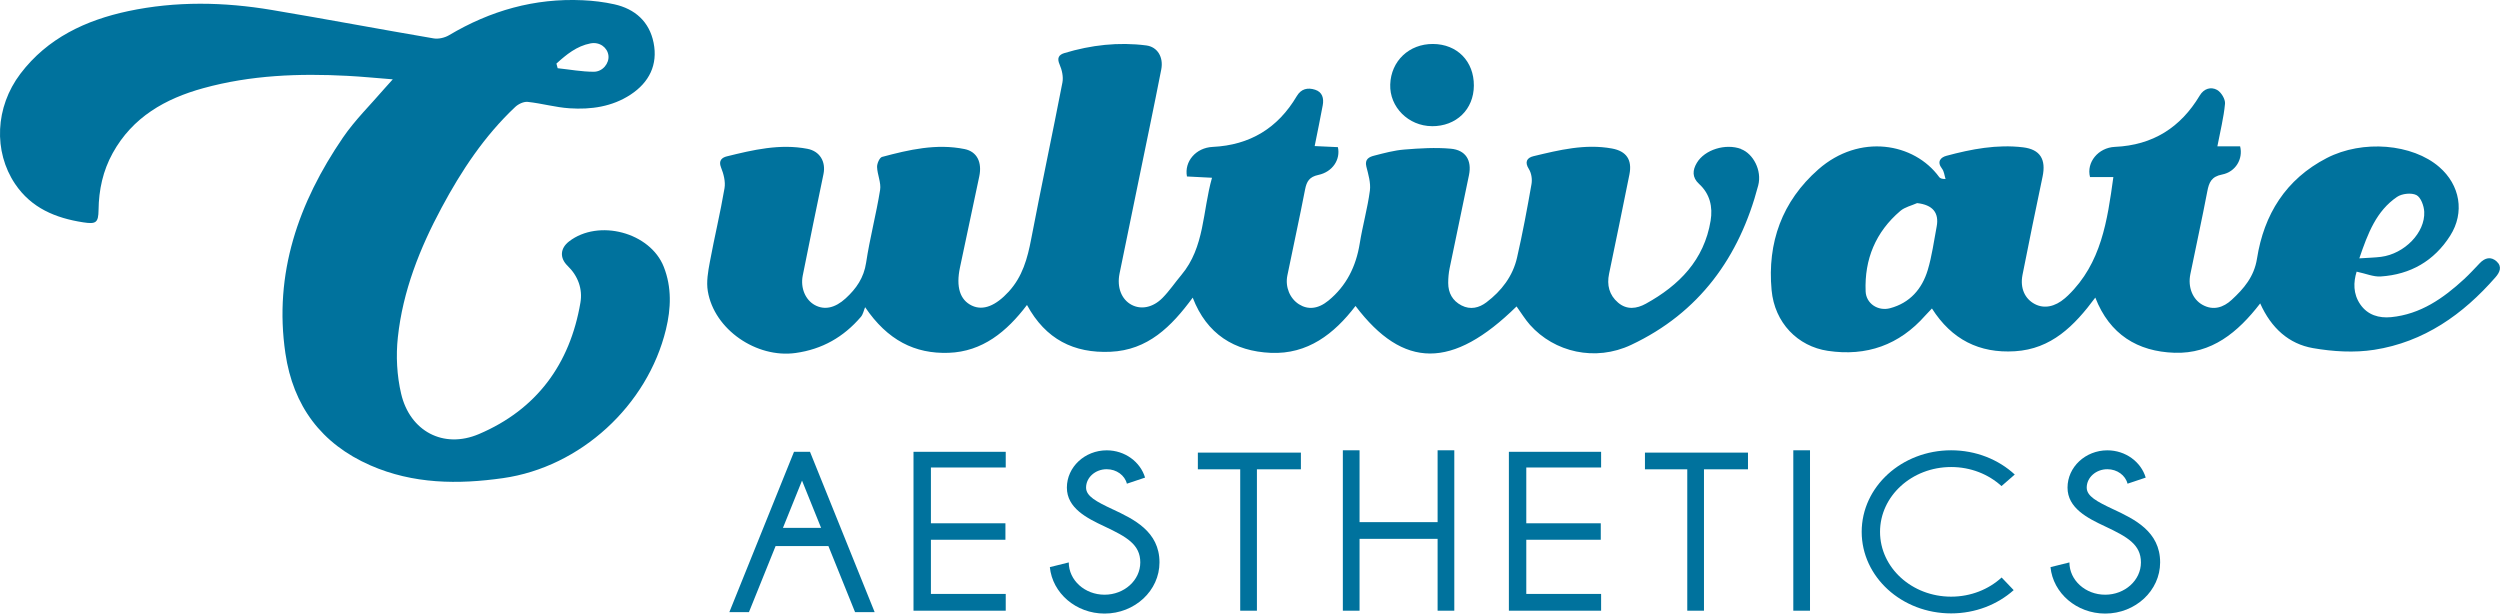
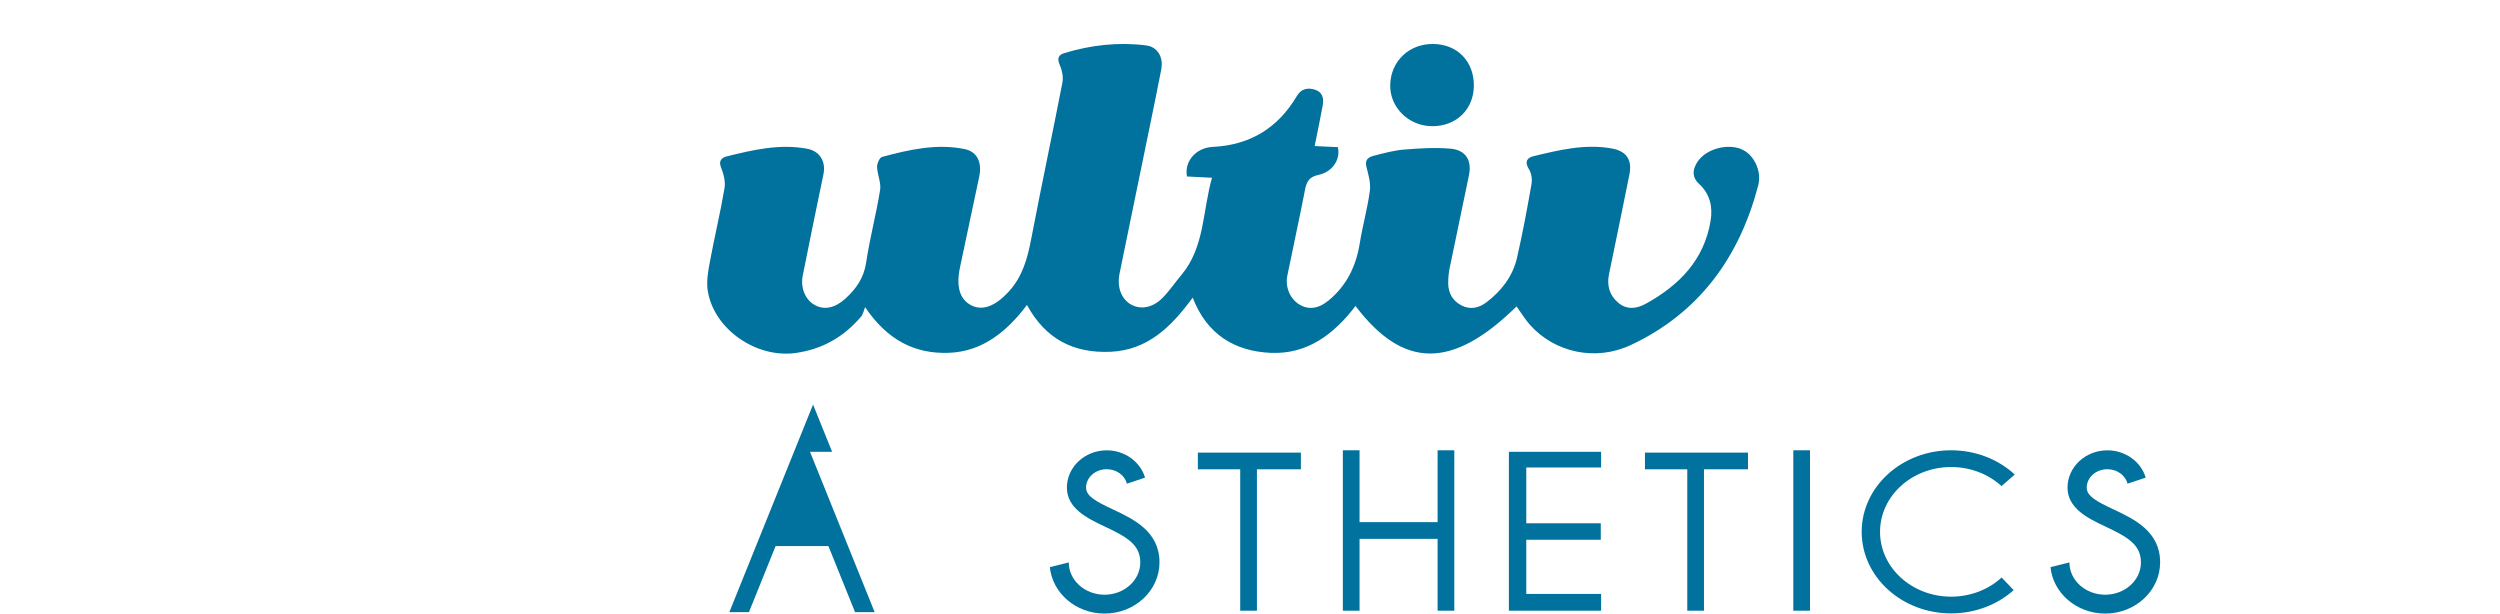
<svg xmlns="http://www.w3.org/2000/svg" id="Layer_2" data-name="Layer 2" viewBox="0 0 742.47 182.22">
  <defs>
    <style> .cls-1 { fill: #00729d; stroke-width: 0px; } </style>
  </defs>
  <g id="Layer_2-2" data-name="Layer 2">
    <g>
      <path class="cls-1" d="m517.08,44.24c-4.6-1.71-10.8.18-13.15,4.14-1.28,2.16-1.45,4.3.67,6.24,3.24,2.96,4.11,6.82,3.43,10.94-1.92,11.65-9.32,19.17-19.23,24.64-2.72,1.5-5.65,1.9-8.26-.33-2.64-2.26-3.36-5.21-2.67-8.54,2.02-9.84,4.1-19.67,6.05-29.53.86-4.33-.89-6.92-5.2-7.7-7.97-1.45-15.67.45-23.32,2.29-1.86.45-2.71,1.67-1.34,3.82.75,1.19,1.03,3.02.78,4.44-1.28,7.32-2.64,14.63-4.3,21.87-1.26,5.51-4.6,9.86-9.07,13.25-2.18,1.66-4.76,2.31-7.42.94-2.68-1.39-3.95-3.71-3.95-6.68,0-1.46.13-2.94.42-4.36,1.89-9.23,3.86-18.44,5.75-27.67.89-4.36-.95-7.44-5.41-7.84-4.55-.41-9.21-.12-13.79.25-3.01.24-5.99,1.05-8.94,1.81-1.5.38-2.89,1.03-2.34,3.25.59,2.34,1.35,4.84,1.05,7.14-.7,5.28-2.18,10.46-3.02,15.72-1.1,6.8-3.95,12.58-9.31,16.96-3.08,2.52-6.09,2.75-8.74,1.07-2.69-1.71-4.13-5.12-3.44-8.54,1.73-8.52,3.61-17.01,5.26-25.54.47-2.41,1.28-3.76,3.95-4.33,4.25-.91,6.61-4.59,5.8-8.25-2.2-.1-4.43-.21-6.9-.32.87-4.35,1.68-8.23,2.4-12.14.37-2.04-.1-3.91-2.29-4.6-2.17-.69-4.12-.3-5.43,1.92-5.61,9.48-13.88,14.54-24.98,15.07-4.99.24-8.47,4.34-7.63,8.78,2.3.12,4.65.24,7.44.38-2.84,10-2.14,20.6-9.11,28.89-1.89,2.25-3.54,4.72-5.59,6.8-2.87,2.9-6.38,3.53-9.18,2.05-2.99-1.59-4.41-5.17-3.58-9.28,1.85-9.13,3.74-18.26,5.62-27.38,2.27-11.08,4.6-22.14,6.77-33.24.71-3.63-1.1-6.71-4.46-7.14-8.23-1.06-16.37-.13-24.31,2.27-1.61.49-2.28,1.43-1.43,3.37.71,1.62,1.17,3.67.85,5.35-3,15.52-6.31,30.98-9.28,46.5-1.1,5.76-2.57,11.16-6.68,15.64-3.81,4.15-7.56,5.75-10.94,4.14-3.55-1.69-4.75-5.57-3.53-11.33,1.92-9.01,3.83-18.02,5.73-27.04.88-4.19-.66-7.37-4.35-8.12-8.37-1.7-16.49.18-24.52,2.33-.74.2-1.51,1.97-1.48,2.99.08,2.29,1.25,4.66.9,6.82-1.16,7.23-3.06,14.34-4.15,21.58-.67,4.5-2.92,7.73-6.08,10.62-3.15,2.88-6.3,3.55-9.17,1.98-2.73-1.5-4.31-4.99-3.58-8.73,1.98-10.06,4.09-20.1,6.16-30.15.77-3.71-1.1-6.82-4.78-7.52-8.18-1.56-16.09.31-23.94,2.25-1.34.33-2.55,1.19-1.7,3.3.77,1.9,1.36,4.21,1.03,6.16-1.24,7.32-3,14.56-4.35,21.87-.53,2.85-1.08,5.9-.61,8.69,1.89,11.42,14.49,19.98,26.06,18.37,7.93-1.1,14.27-4.75,19.39-10.71.66-.76.86-1.92,1.27-2.89,6.65,9.83,14.8,13.9,24.81,13.55,10.01-.35,17.24-6.26,23.26-14.21,5.56,10.23,13.95,14.37,24.78,13.9,11.1-.48,18.09-7.44,24.44-16.08,4.18,10.88,12.41,15.93,23.19,16.4,10.91.48,18.81-5.6,25.16-13.93,14.23,18.79,28.79,18.83,47.83.14,1.41,1.96,2.55,3.86,3.99,5.48,7.23,8.12,19.36,10.98,30.04,5.94,20.23-9.53,32.17-26.06,37.74-47.36,1.17-4.48-1.53-9.46-5.11-10.79Z" />
-       <path class="cls-1" d="m168.99,71.71c-2.61,2.01-2.85,4.89-.41,7.25,3.13,3.03,4.48,6.92,3.8,10.9-3.1,18.27-13.01,31.77-30.16,39.06-10.52,4.47-20.47-.86-23.08-11.96-1.27-5.4-1.58-11.28-.98-16.8,1.47-13.71,6.5-26.4,13-38.5,5.88-10.98,12.72-21.3,21.86-29.9.92-.87,2.52-1.63,3.71-1.5,4.16.44,8.26,1.63,12.41,1.9,6.37.42,12.64-.45,18.14-4.06,5.53-3.63,8.14-8.89,6.83-15.41-1.25-6.24-5.5-10.05-11.69-11.42-3.06-.68-6.22-1.06-9.35-1.2-14.29-.66-27.44,3.09-39.68,10.37-1.29.77-3.16,1.21-4.61.96-16.03-2.73-32.01-5.75-48.04-8.44-14.21-2.39-28.5-2.66-42.64.34C25.48,5.99,14.11,11.29,6.06,21.9-1.46,31.82-1.98,45.01,4.48,54.62c4.83,7.18,12.02,10.14,20.22,11.41,3.81.59,4.52.13,4.57-3.67.07-5.97,1.3-11.65,4.21-16.91,5.9-10.67,15.6-16.16,26.92-19.27,14.05-3.87,28.41-4.42,42.87-3.65,4.24.22,8.47.65,13.38,1.03-1.16,1.3-1.79,1.96-2.39,2.66-4.16,4.85-8.81,9.38-12.41,14.64-13.19,19.3-20.58,40.35-17.09,64.07,2.29,15.57,10.62,26.88,25.27,33.29,12.7,5.55,26,5.68,39.35,3.78,23.04-3.27,42.94-21.61,48.4-44.17,1.51-6.21,1.75-12.5-.64-18.57-4.02-10.26-19.39-14.33-28.15-7.55Zm6.37-58.82c2.75-.54,5.06,1.24,5.34,3.61.27,2.25-1.65,4.8-4.35,4.81-3.57,0-7.16-.67-10.73-1.05-.12-.46-.25-.92-.37-1.38,2.94-2.67,6.03-5.2,10.1-5.99Z" />
-       <path class="cls-1" d="m741.46,77.63c-1.7-1.52-3.45-1.09-4.99.52-1.52,1.59-3.02,3.23-4.64,4.73-6.2,5.71-12.96,10.45-21.68,11.31-3.62.35-6.97-.61-9.16-3.77-2.19-3.17-2.06-6.62-1.1-9.74,2.78.59,5,1.57,7.14,1.43,8.85-.57,15.89-4.62,20.65-12.12,4.37-6.88,2.94-15.04-3.26-20.4-7.95-6.88-22.7-8.17-33.4-2.65-12.14,6.27-18.66,16.72-20.72,29.87-.85,5.38-3.92,8.93-7.54,12.26-2.41,2.22-5.43,3.28-8.7,1.43-2.89-1.64-4.33-5.23-3.56-9.04,1.66-8.21,3.47-16.39,5.04-24.62.51-2.69,1.24-4.4,4.4-5.01,4.02-.78,6.28-4.66,5.35-8.37h-6.76c.85-4.47,1.89-8.53,2.27-12.65.13-1.34-1.14-3.44-2.36-4.11-1.79-.99-3.88-.44-5.14,1.66-5.69,9.53-13.95,14.76-25.21,15.26-4.94.22-8.52,4.61-7.38,8.97h6.93c-1.79,13-3.58,25.58-13.43,35.12-.3.29-.61.58-.94.85-2.99,2.58-6.21,3.2-8.98,1.73-2.92-1.54-4.4-4.69-3.64-8.62,1.9-9.76,3.94-19.49,5.97-29.23,1.06-5.06-.66-8.07-5.82-8.69-7.72-.92-15.3.52-22.73,2.52-1.68.45-2.95,1.71-1.32,3.82.63.81.72,2.03,1.05,3.07-1.15.02-1.63-.22-1.9-.59-7.4-10.16-23.64-13.01-35.87-2.27-10.79,9.48-15.19,21.77-13.89,35.86.89,9.7,7.75,16.71,16.72,18.04,11.48,1.71,21.19-1.73,28.91-10.48.59-.66,1.22-1.3,1.99-2.11,5.86,9.23,14.07,13.36,24.64,12.71,10.81-.66,17.63-7.5,23.88-15.94,4.26,10.99,12.6,16.03,23.52,16.39,10.99.37,18.79-6,25.45-14.66,3.29,7.36,8.52,12.03,15.68,13.28,5.92,1.03,12.26,1.42,18.17.5,14.76-2.3,26.37-10.47,36.04-21.56,1.3-1.49,2.02-3.16.31-4.7Zm-29.57-19.15c1.45-.99,4.25-1.3,5.75-.55,1.32.66,2.25,3.2,2.33,4.96.31,6.21-5.88,12.49-12.83,13.39-1.83.23-3.7.27-6.45.45,2.56-7.5,5.06-14.07,11.2-18.25Zm-136.73,8.85c-.82,4.31-1.39,8.71-2.65,12.89-1.69,5.6-5.3,9.76-11.2,11.32-3.58.94-7.11-1.4-7.24-5.01-.38-9.54,2.98-17.65,10.31-23.89,1.34-1.15,3.3-1.56,4.98-2.32,4.59.51,6.6,2.82,5.8,7.01Z" />
      <path class="cls-1" d="m425.25,37.48c7.24.05,12.43-4.97,12.47-12.05.04-7.23-4.95-12.32-12.12-12.37-7.1-.05-12.49,5.04-12.72,12.03-.23,6.7,5.41,12.34,12.38,12.38Z" />
      <path class="cls-1" d="m330.47,151.27c-4.93-2.32-7.92-3.91-7.92-6.46,0-3.01,2.75-5.46,6.13-5.46,2.93,0,5.39,1.84,5.99,4.3l5.4-1.81c-1.39-4.66-5.97-8.1-11.39-8.1-6.52,0-11.83,4.97-11.83,11.07s5.93,9.07,11.16,11.52c6.62,3.12,10.64,5.39,10.64,10.7s-4.76,9.59-10.62,9.59-10.62-4.3-10.62-9.59l-5.62,1.4c.76,7.72,7.76,13.79,16.24,13.79,9,0,16.32-6.82,16.32-15.2,0-9.22-7.7-12.85-13.88-15.76Z" />
      <path class="cls-1" d="m627.65,151.27c-4.93-2.32-7.92-3.91-7.92-6.46,0-3.01,2.75-5.46,6.13-5.46,2.93,0,5.39,1.84,5.99,4.3l5.4-1.81c-1.39-4.66-5.97-8.1-11.39-8.1-6.52,0-11.83,4.97-11.83,11.07s5.93,9.07,11.16,11.52c6.62,3.12,10.64,5.39,10.64,10.7s-4.76,9.59-10.62,9.59-10.62-4.3-10.62-9.59l-5.62,1.4c.76,7.72,7.76,13.79,16.24,13.79,9,0,16.32-6.82,16.32-15.2,0-9.22-7.7-12.85-13.88-15.76Z" />
      <polygon class="cls-1" points="355.75 139.38 368.33 139.38 368.33 181.37 373.29 181.37 373.29 139.38 386.35 139.38 386.35 134.42 355.75 134.42 355.75 139.38" />
      <polygon class="cls-1" points="488.53 139.38 501.1 139.38 501.1 181.37 506.06 181.37 506.06 139.38 519.13 139.38 519.13 134.42 488.53 134.42 488.53 139.38" />
      <polygon class="cls-1" points="426.95 155.07 403.77 155.07 403.77 133.73 398.81 133.73 398.81 181.37 403.77 181.37 403.77 160.03 426.95 160.03 426.95 181.37 431.91 181.37 431.91 133.73 426.95 133.73 426.95 155.07" />
      <rect class="cls-1" x="532.59" y="133.73" width="4.96" height="47.64" />
      <path class="cls-1" d="m579.46,138.7c5.85,0,11.13,2.16,14.96,5.66l3.94-3.43c-4.81-4.45-11.5-7.2-18.9-7.2-14.67,0-26.56,10.84-26.56,24.22s11.89,24.22,26.56,24.22c7.23,0,13.79-2.64,18.58-6.91l-3.58-3.75c-3.83,3.51-9.13,5.69-15,5.69-11.66,0-21.11-8.62-21.11-19.25s9.45-19.25,21.11-19.25Z" />
-       <path class="cls-1" d="m235.81,134.18l-19.2,47.61h5.82l7.91-19.61h15.69l7.91,19.61h5.82l-19.2-47.61h-4.75Zm-3.28,22.58l5.66-14.03,5.66,14.03h-11.33Z" />
-       <polygon class="cls-1" points="271.3 181.37 298.69 181.37 298.69 176.39 276.47 176.39 276.47 160.3 298.6 160.3 298.6 155.41 276.47 155.41 276.47 138.84 298.69 138.84 298.69 134.18 271.3 134.18 271.3 181.37" />
+       <path class="cls-1" d="m235.81,134.18l-19.2,47.61h5.82l7.91-19.61h15.69l7.91,19.61h5.82l-19.2-47.61h-4.75Zl5.66-14.03,5.66,14.03h-11.33Z" />
      <polygon class="cls-1" points="448.12 181.37 475.51 181.37 475.51 176.39 453.29 176.39 453.29 160.3 475.41 160.3 475.41 155.41 453.29 155.41 453.29 138.84 475.51 138.84 475.51 134.18 448.12 134.18 448.12 181.37" />
    </g>
  </g>
</svg>